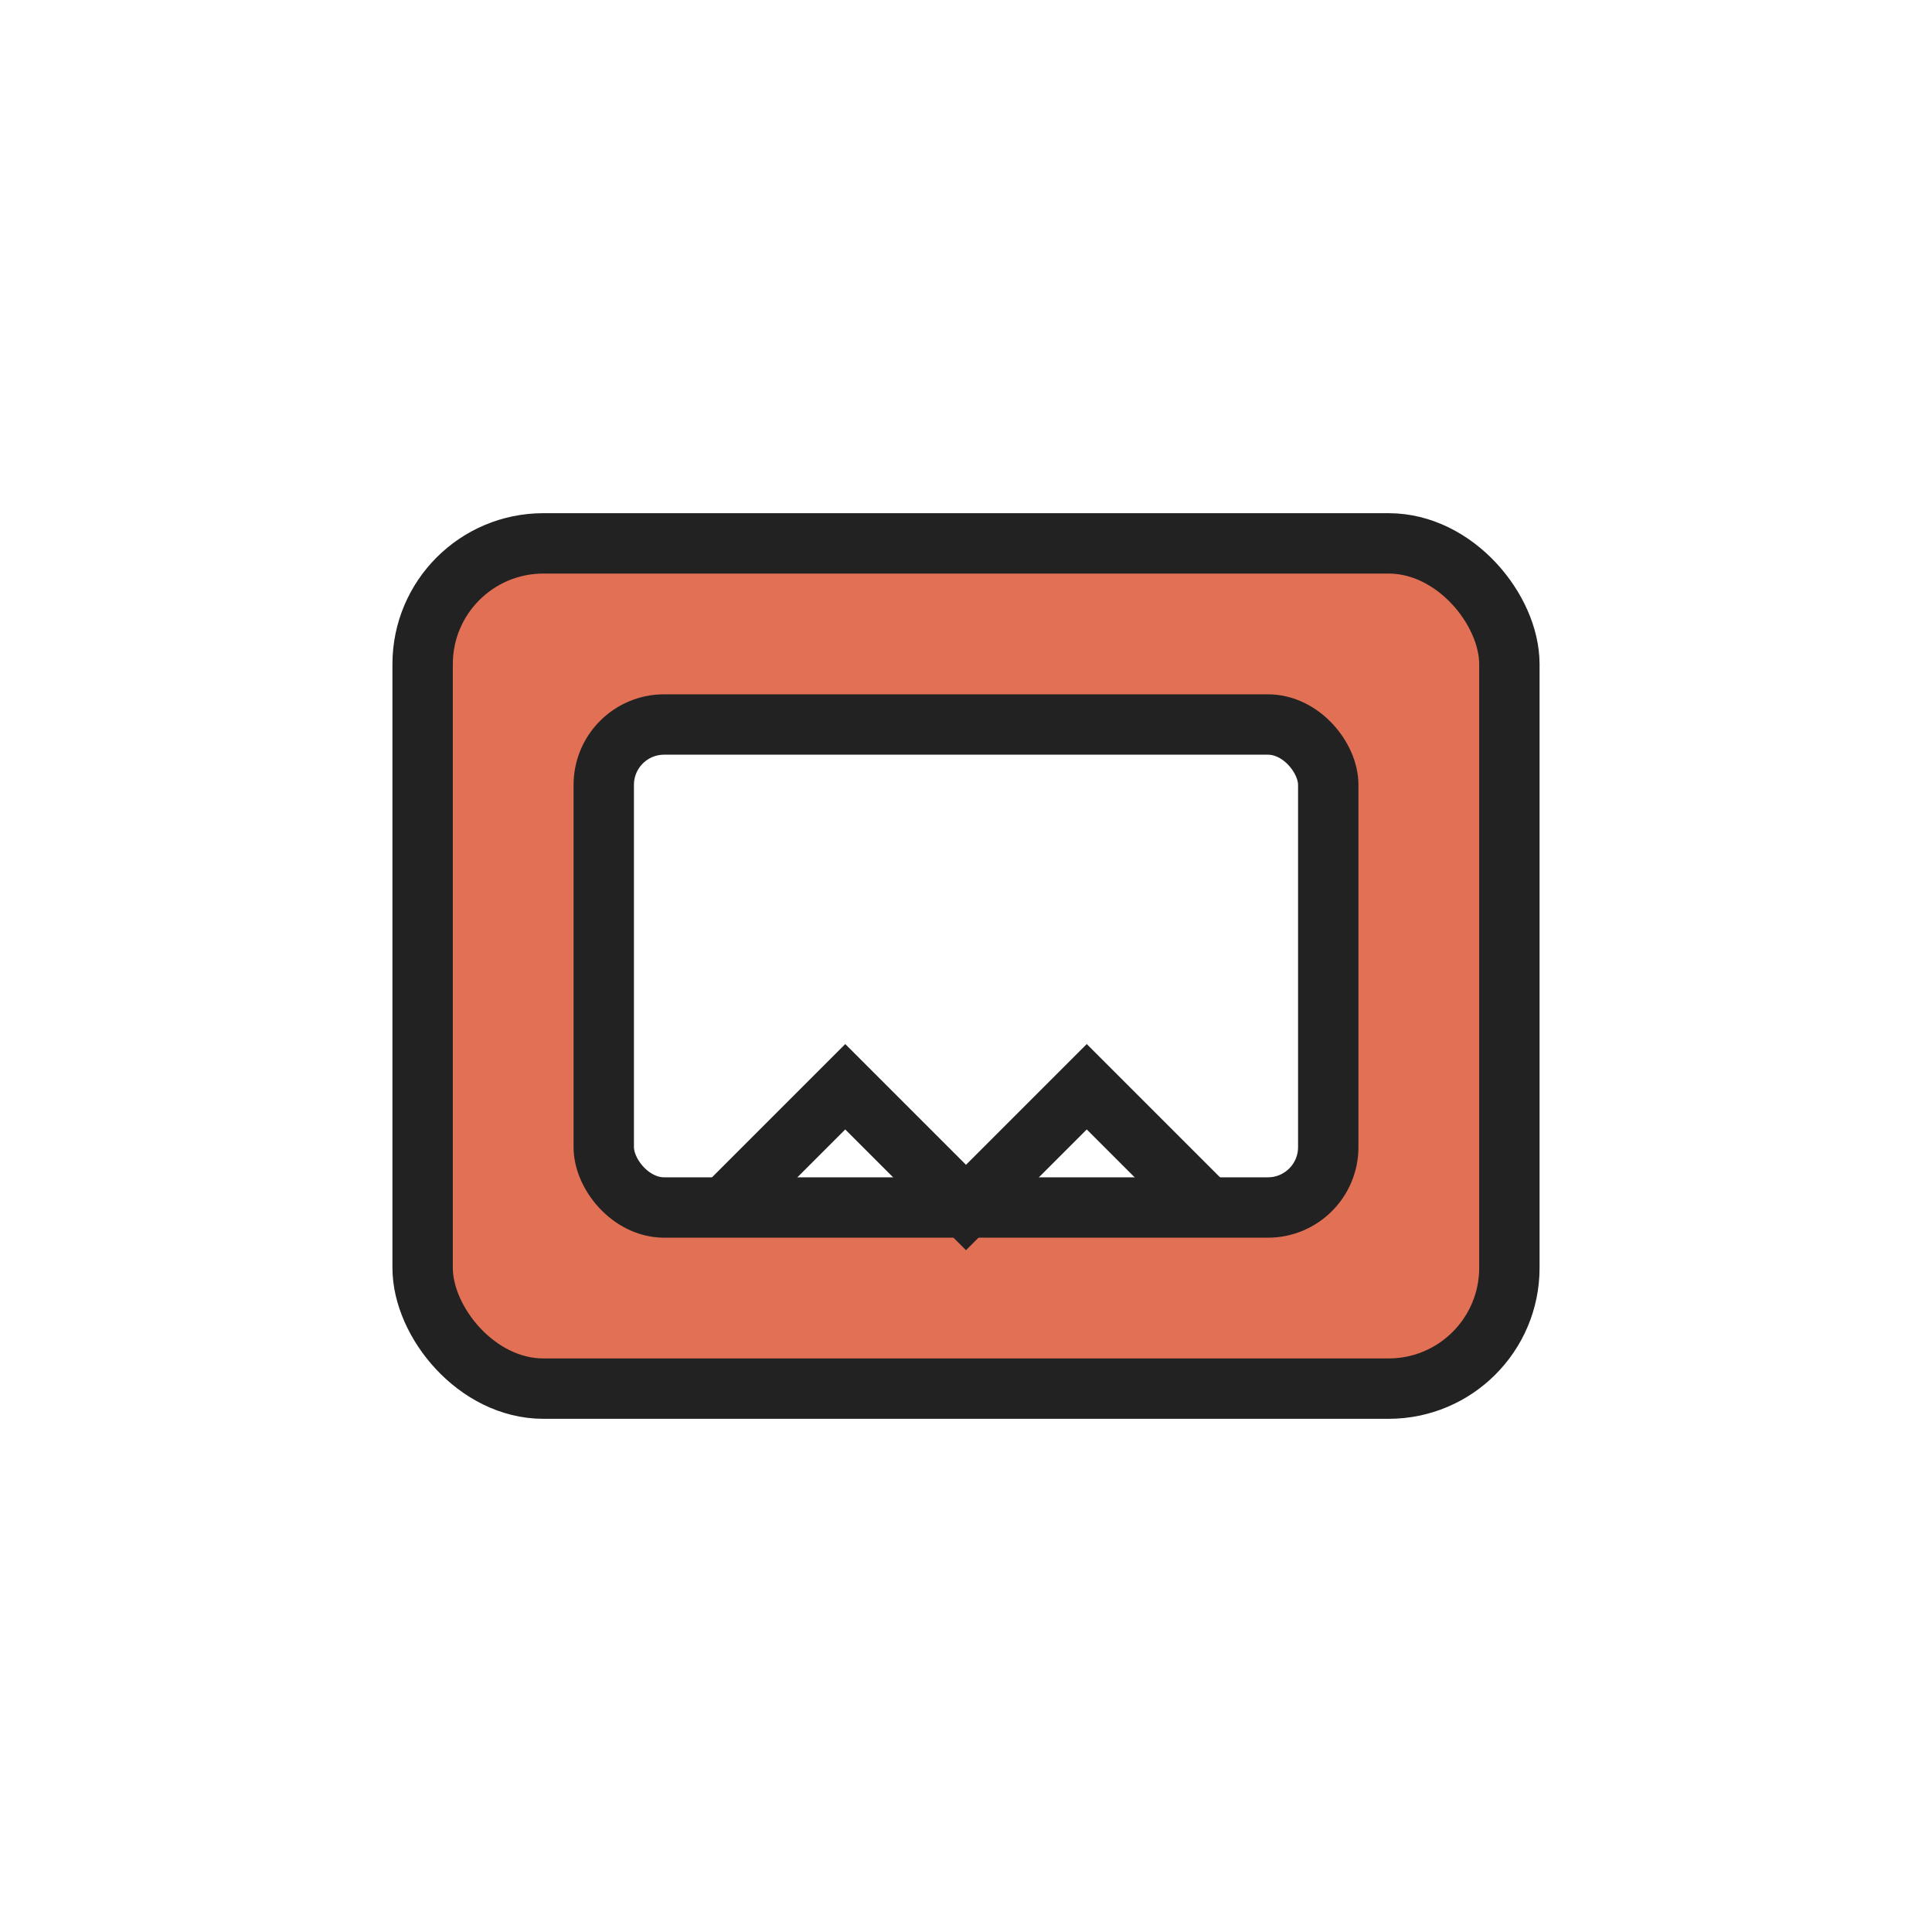
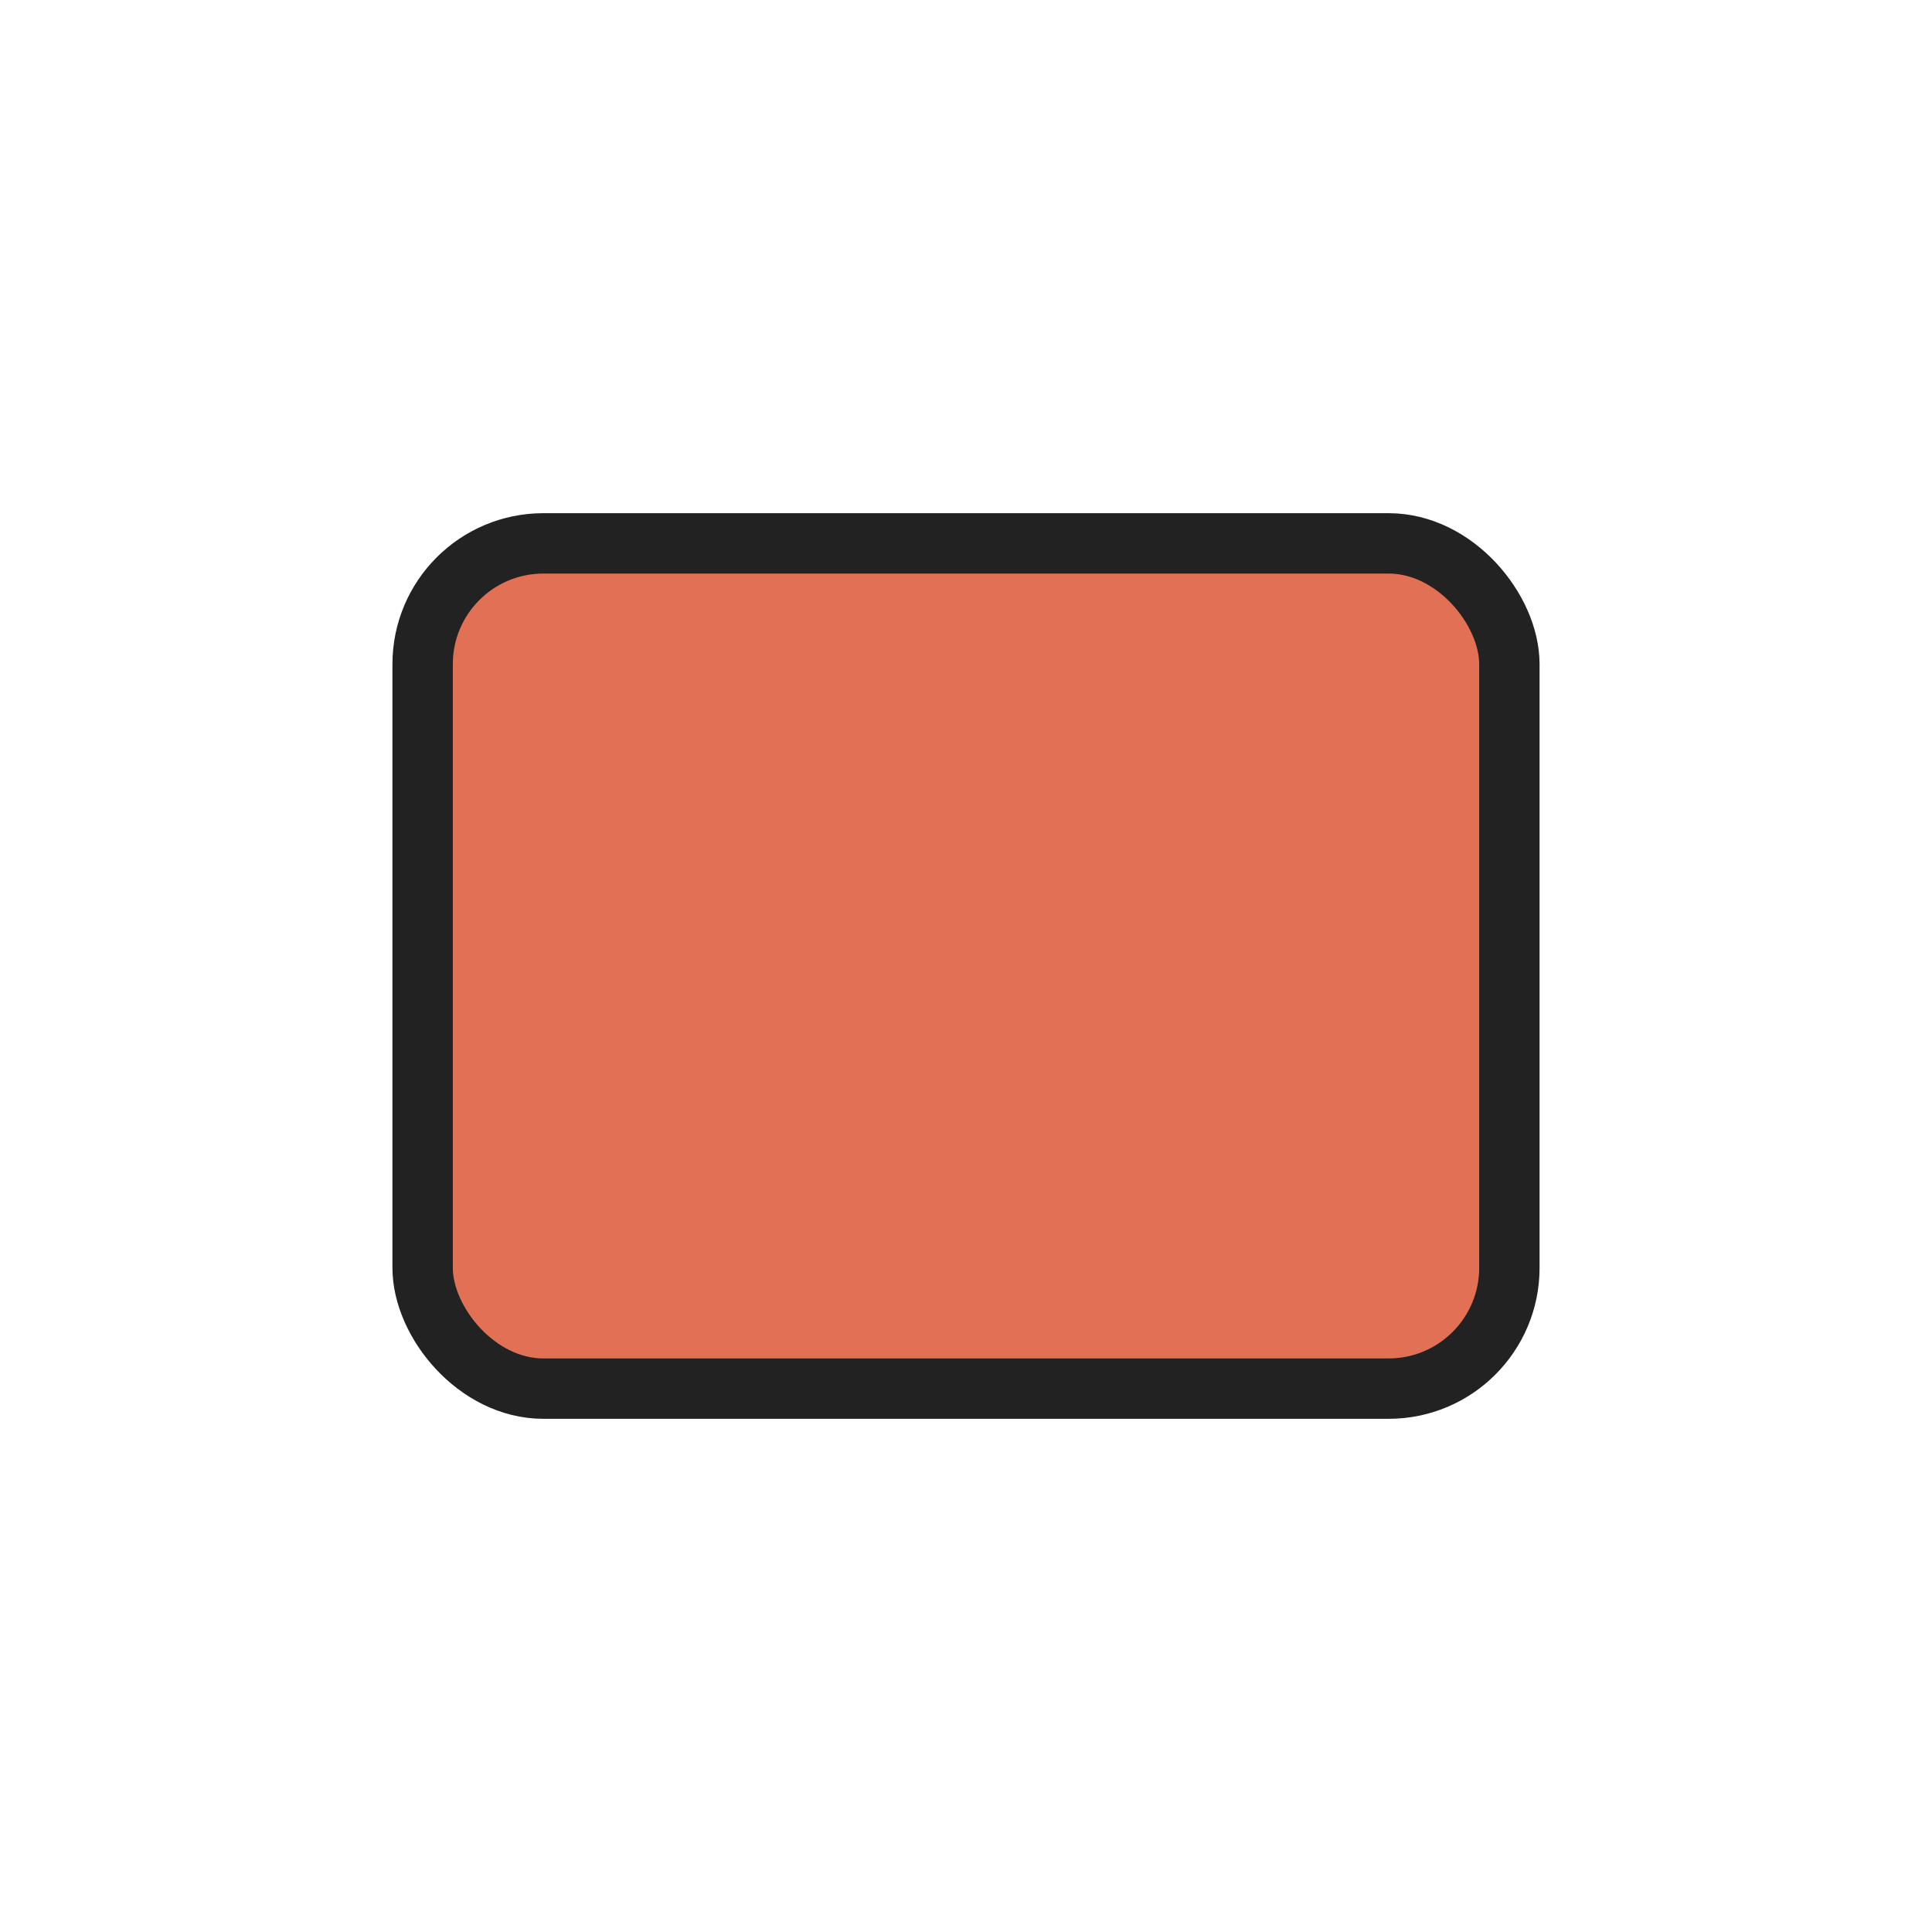
<svg xmlns="http://www.w3.org/2000/svg" viewBox="0 0 64 64">
  <g>
-     <rect width="64" height="64" fill="#fff" />
    <rect x="14" y="18" width="36" height="28" rx="4" fill="#e17055" stroke="#222" stroke-width="2" />
-     <rect x="20" y="24" width="24" height="16" rx="2" fill="#fff" stroke="#222" stroke-width="2" />
-     <path d="M24 40l4-4 4 4 4-4 4 4" fill="none" stroke="#222" stroke-width="2" />
  </g>
</svg>